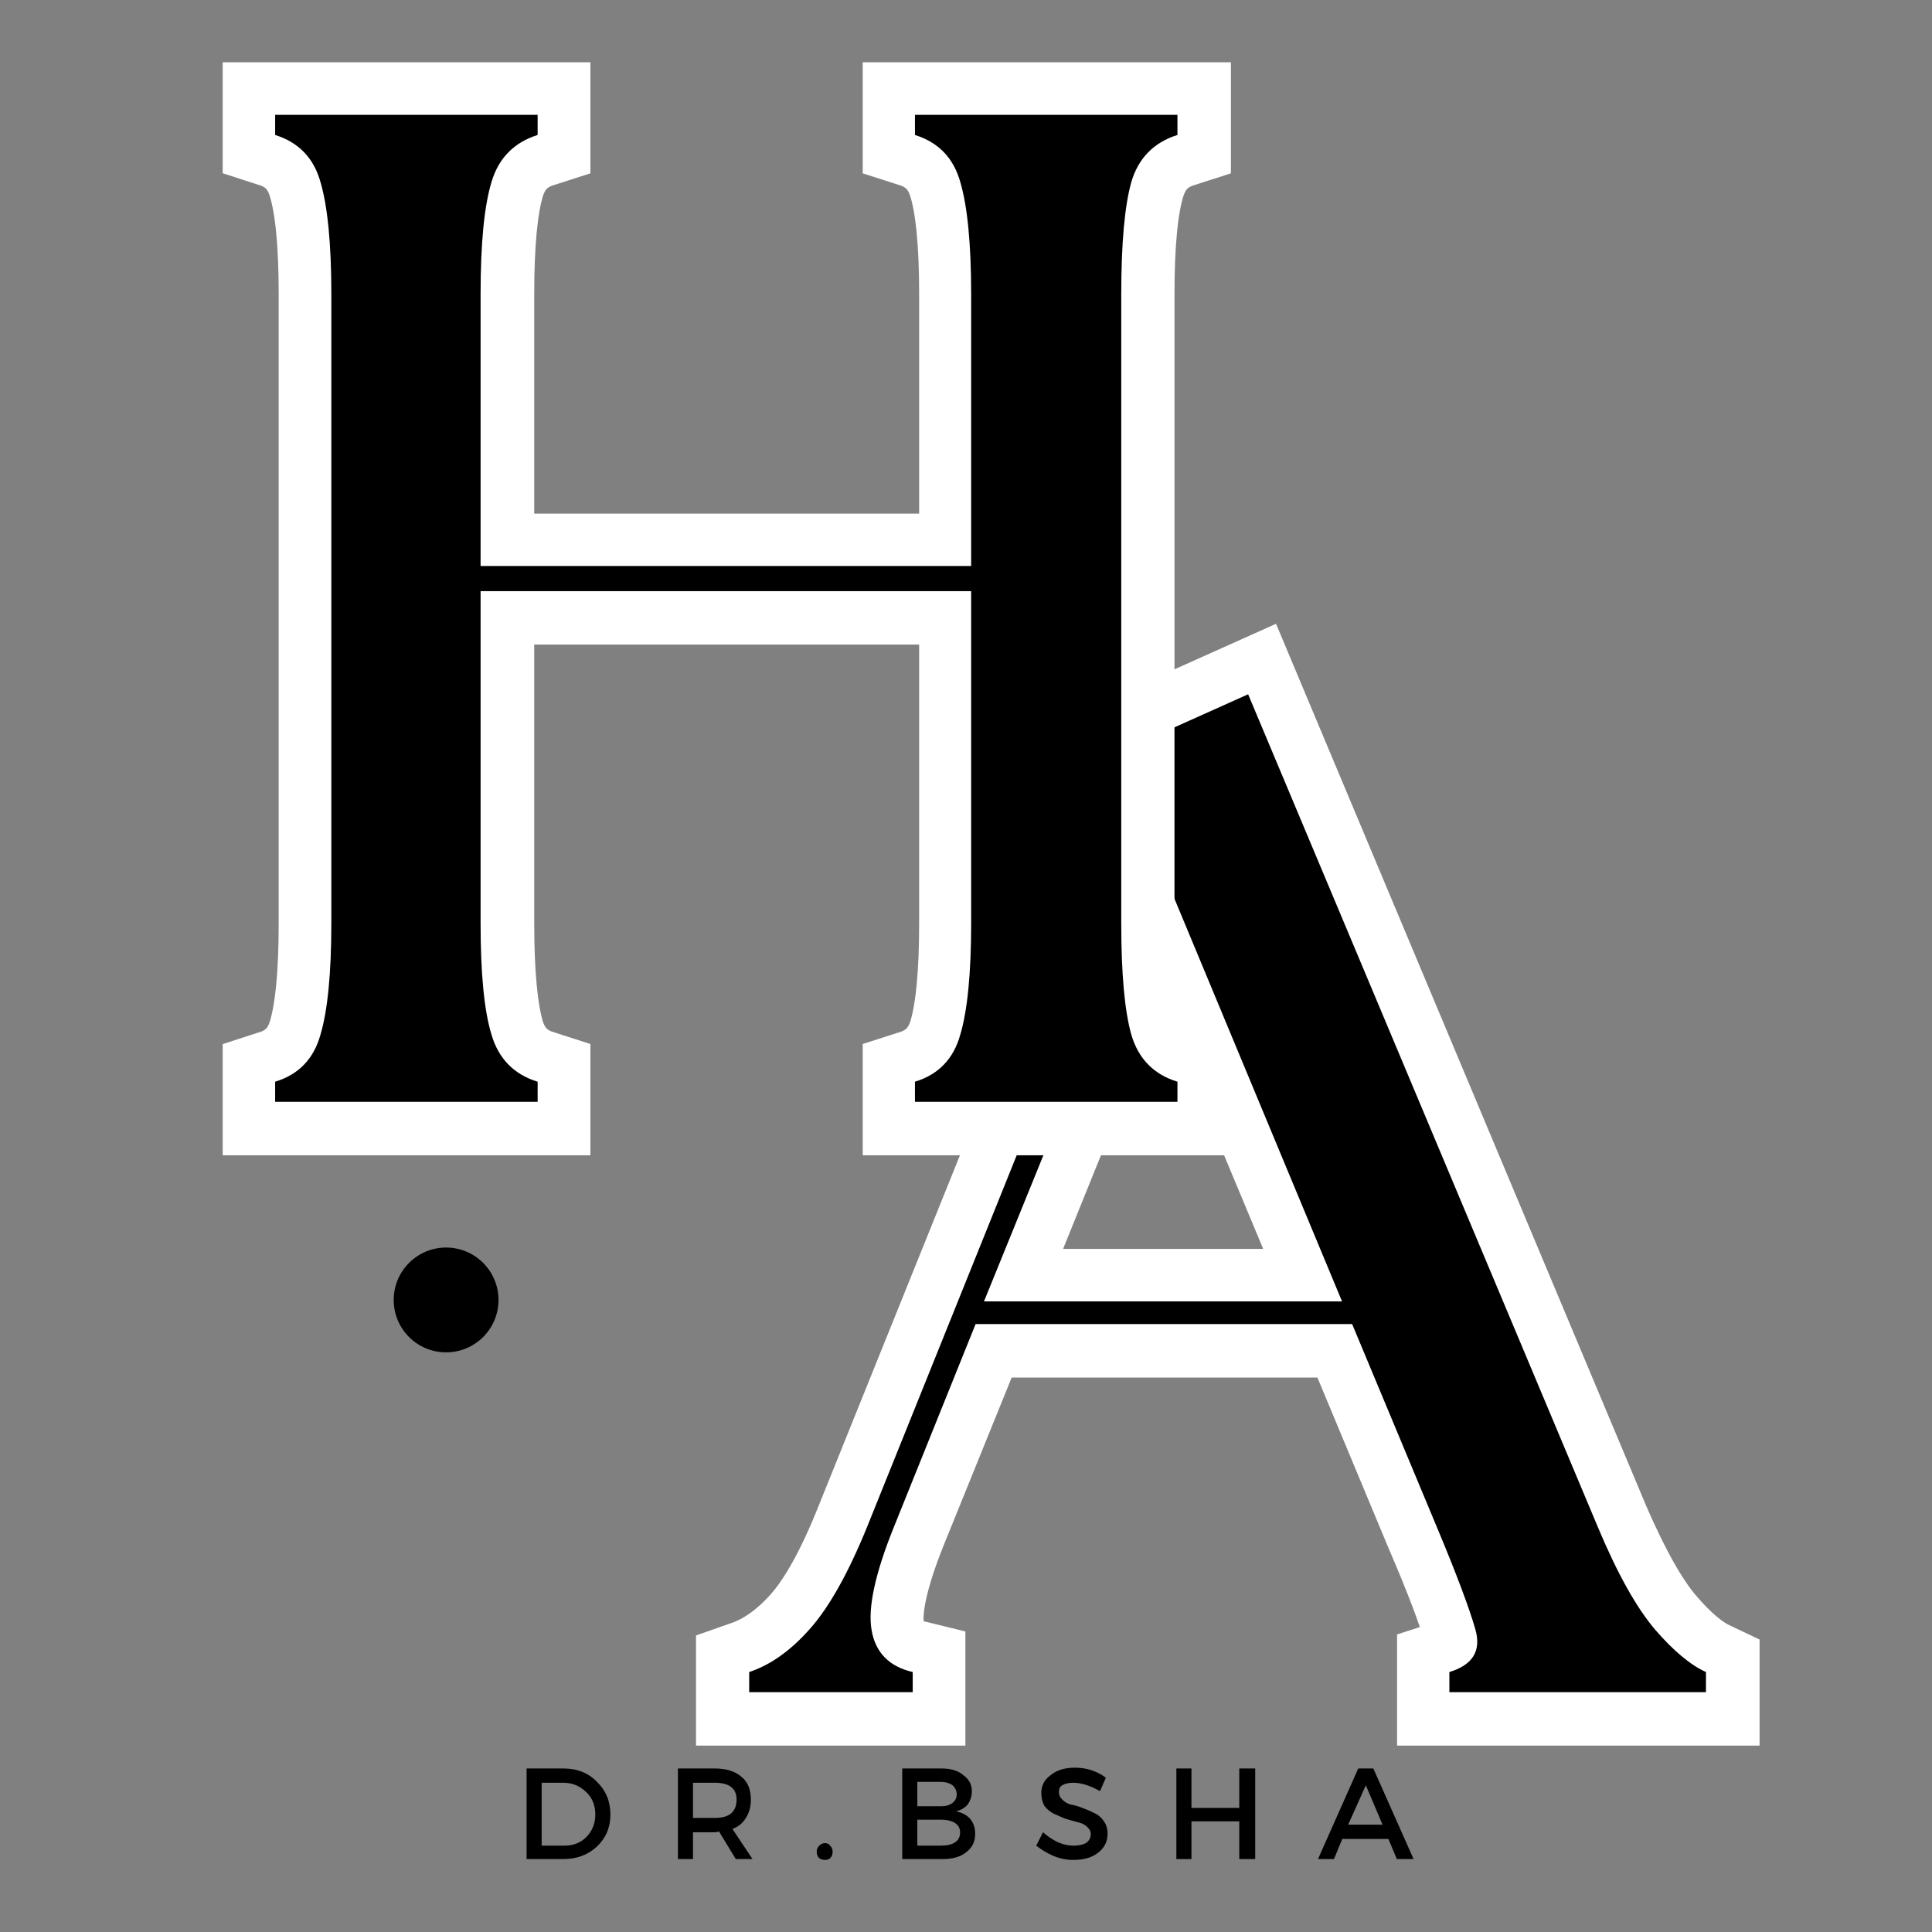
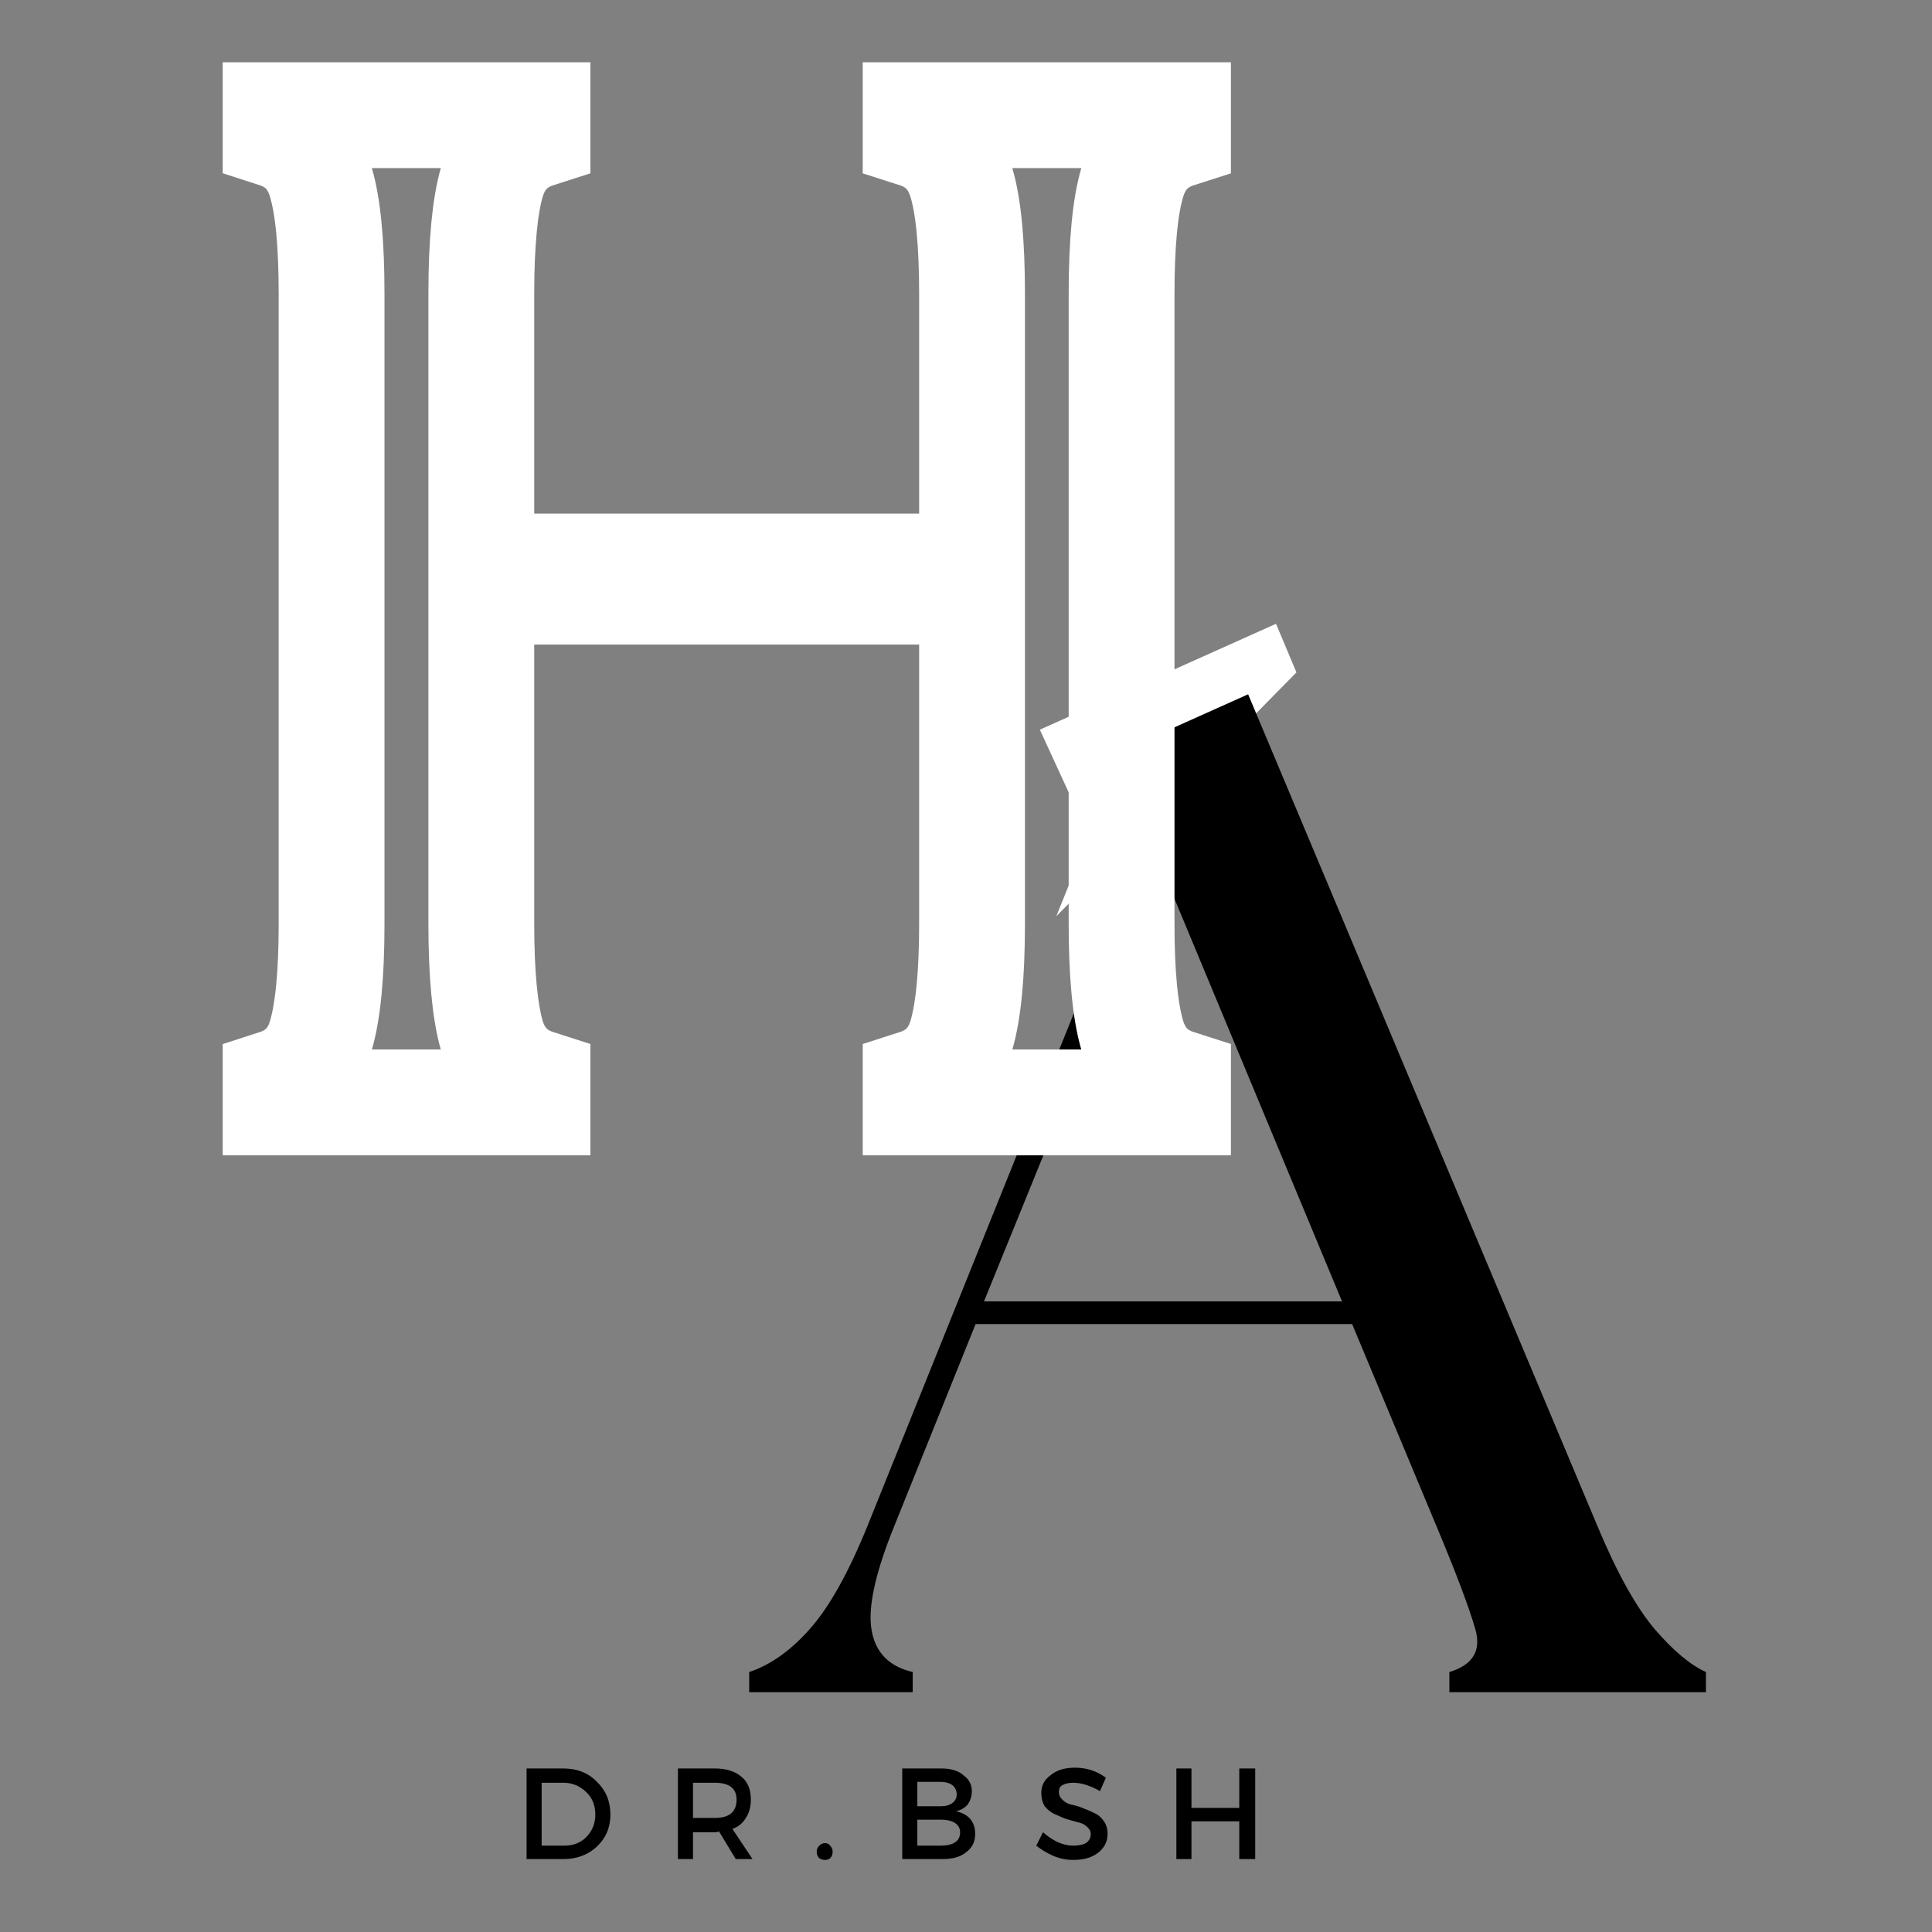
<svg xmlns="http://www.w3.org/2000/svg" width="48" zoomAndPan="magnify" viewBox="0 0 36 36" height="48" preserveAspectRatio="xMidYMid meet" version="1.0">
  <rect x="0" y="0" width="36" height="36" fill="#808080" stroke="none" />
  <defs>
    <g />
    <clipPath id="a06fbc4ad0">
      <path d="M 7.336 23.246 L 9.289 23.246 L 9.289 25.199 L 7.336 25.199 Z M 7.336 23.246 " clip-rule="nonzero" />
    </clipPath>
    <clipPath id="1180040fb9">
      <path d="M 8.312 23.246 C 7.773 23.246 7.336 23.684 7.336 24.223 C 7.336 24.762 7.773 25.199 8.312 25.199 C 8.852 25.199 9.289 24.762 9.289 24.223 C 9.289 23.684 8.852 23.246 8.312 23.246 Z M 8.312 23.246 " clip-rule="nonzero" />
    </clipPath>
    <clipPath id="6aa5484a95">
-       <path d="M 2 1 L 35.512 1 L 35.512 35.027 L 2 35.027 Z M 2 1 " clip-rule="nonzero" />
+       <path d="M 2 1 L 35.512 1 L 2 35.027 Z M 2 1 " clip-rule="nonzero" />
    </clipPath>
    <clipPath id="e99c292739">
      <path d="M 0.488 0 L 34 0 L 34 32 L 0.488 32 Z M 0.488 0 " clip-rule="nonzero" />
    </clipPath>
  </defs>
  <g clip-path="url(#a06fbc4ad0)">
    <g clip-path="url(#1180040fb9)">
-       <path fill="#000000" d="M 7.336 23.246 L 9.289 23.246 L 9.289 25.199 L 7.336 25.199 Z M 7.336 23.246 " fill-opacity="1" fill-rule="nonzero" />
-     </g>
+       </g>
  </g>
  <g clip-path="url(#6aa5484a95)">
    <path stroke-linecap="butt" transform="matrix(0.73, 0, 0, 0.73, 8.258, 5.991)" fill="none" stroke-linejoin="miter" d="M 7.804 35 L 7.804 34.497 C 8.355 34.304 8.88 33.935 9.372 33.383 C 9.865 32.826 10.352 31.949 10.828 30.755 L 17.563 14.048 C 17.825 13.374 17.803 12.726 17.493 12.105 L 17.027 11.093 L 20.549 9.514 L 29.478 30.792 C 29.987 31.959 30.469 32.826 30.94 33.383 C 31.411 33.935 31.844 34.304 32.251 34.497 L 32.251 35 L 25.699 35 L 25.699 34.497 C 26.299 34.304 26.518 33.935 26.363 33.383 C 26.208 32.826 25.881 31.959 25.378 30.792 L 23.215 25.605 L 13.601 25.605 L 11.514 30.755 C 11.037 31.949 10.839 32.837 10.935 33.415 C 11.037 33.993 11.385 34.352 11.979 34.497 L 11.979 35 Z M 13.821 25.022 L 22.958 25.022 L 18.317 13.904 Z M 13.821 25.022 " stroke="#ffffff" stroke-width="2.701" stroke-opacity="1" stroke-miterlimit="4" />
  </g>
  <g fill="#000000" fill-opacity="1">
    <g transform="translate(14.507, 31.531)">
      <g>
        <path d="M -0.547 0 L -0.547 -0.375 C -0.148 -0.508 0.223 -0.773 0.578 -1.172 C 0.941 -1.578 1.301 -2.219 1.656 -3.094 L 6.562 -15.281 C 6.758 -15.77 6.742 -16.242 6.516 -16.703 L 6.172 -17.438 L 8.75 -18.594 L 15.266 -3.078 C 15.629 -2.211 15.984 -1.578 16.328 -1.172 C 16.672 -0.773 16.988 -0.508 17.281 -0.375 L 17.281 0 L 12.5 0 L 12.5 -0.375 C 12.938 -0.508 13.098 -0.773 12.984 -1.172 C 12.867 -1.578 12.629 -2.211 12.266 -3.078 L 10.688 -6.859 L 3.672 -6.859 L 2.156 -3.094 C 1.801 -2.219 1.66 -1.57 1.734 -1.156 C 1.805 -0.738 2.062 -0.477 2.5 -0.375 L 2.5 0 Z M 3.828 -7.281 L 10.5 -7.281 L 7.125 -15.391 Z M 3.828 -7.281 " />
      </g>
    </g>
  </g>
  <g clip-path="url(#e99c292739)">
    <path stroke-linecap="butt" transform="matrix(0.73, 0, 0, 0.73, -1.728, -5.01)" fill="none" stroke-linejoin="miter" d="M 9.402 35.001 L 9.402 34.497 C 9.996 34.305 10.381 33.903 10.558 33.293 C 10.74 32.677 10.831 31.724 10.831 30.429 L 10.831 14.37 C 10.831 13.075 10.74 12.127 10.558 11.517 C 10.381 10.901 9.996 10.494 9.402 10.302 L 9.402 9.804 L 16.087 9.804 L 16.087 10.302 C 15.488 10.494 15.102 10.901 14.92 11.517 C 14.744 12.127 14.653 13.075 14.653 14.37 L 14.653 21.324 L 27.179 21.324 L 27.179 14.37 C 27.179 13.075 27.088 12.127 26.906 11.517 C 26.724 10.901 26.338 10.494 25.739 10.302 L 25.739 9.804 L 32.436 9.804 L 32.436 10.302 C 31.836 10.494 31.451 10.901 31.269 11.517 C 31.087 12.127 30.996 13.075 30.996 14.37 L 30.996 30.429 C 30.996 31.724 31.087 32.677 31.269 33.293 C 31.451 33.903 31.836 34.305 32.436 34.497 L 32.436 35.001 L 25.739 35.001 L 25.739 34.497 C 26.338 34.305 26.724 33.903 26.906 33.293 C 27.088 32.677 27.179 31.724 27.179 30.429 L 27.179 21.966 L 14.653 21.966 L 14.653 30.429 C 14.653 31.724 14.744 32.677 14.92 33.293 C 15.102 33.903 15.488 34.305 16.087 34.497 L 16.087 35.001 Z M 9.402 35.001 " stroke="#ffffff" stroke-width="2.701" stroke-opacity="1" stroke-miterlimit="4" />
  </g>
  <g fill="#000000" fill-opacity="1">
    <g transform="translate(3.893, 20.531)">
      <g>
-         <path d="M 1.234 0 L 1.234 -0.375 C 1.672 -0.508 1.953 -0.801 2.078 -1.25 C 2.211 -1.695 2.281 -2.391 2.281 -3.328 L 2.281 -15.047 C 2.281 -15.992 2.211 -16.691 2.078 -17.141 C 1.953 -17.586 1.672 -17.879 1.234 -18.016 L 1.234 -18.391 L 6.125 -18.391 L 6.125 -18.016 C 5.688 -17.879 5.398 -17.586 5.266 -17.141 C 5.129 -16.691 5.062 -15.992 5.062 -15.047 L 5.062 -9.984 L 14.203 -9.984 L 14.203 -15.047 C 14.203 -15.992 14.133 -16.691 14 -17.141 C 13.875 -17.586 13.594 -17.879 13.156 -18.016 L 13.156 -18.391 L 18.047 -18.391 L 18.047 -18.016 C 17.609 -17.879 17.32 -17.586 17.188 -17.141 C 17.062 -16.691 17 -15.992 17 -15.047 L 17 -3.328 C 17 -2.391 17.062 -1.695 17.188 -1.25 C 17.32 -0.801 17.609 -0.508 18.047 -0.375 L 18.047 0 L 13.156 0 L 13.156 -0.375 C 13.594 -0.508 13.875 -0.801 14 -1.25 C 14.133 -1.695 14.203 -2.391 14.203 -3.328 L 14.203 -9.516 L 5.062 -9.516 L 5.062 -3.328 C 5.062 -2.391 5.129 -1.695 5.266 -1.25 C 5.398 -0.801 5.688 -0.508 6.125 -0.375 L 6.125 0 Z M 1.234 0 " />
-       </g>
+         </g>
    </g>
  </g>
  <g fill="#000000" fill-opacity="1">
    <g transform="translate(9.593, 34.641)">
      <g>
        <path d="M 0.219 -1.688 L 0.906 -1.688 C 1.164 -1.688 1.375 -1.602 1.531 -1.438 C 1.695 -1.281 1.781 -1.078 1.781 -0.828 C 1.781 -0.586 1.695 -0.391 1.531 -0.234 C 1.363 -0.078 1.156 0 0.906 0 L 0.219 0 Z M 0.5 -1.422 L 0.5 -0.25 L 0.922 -0.25 C 1.086 -0.25 1.223 -0.301 1.328 -0.406 C 1.441 -0.52 1.5 -0.66 1.5 -0.828 C 1.5 -1.004 1.441 -1.145 1.328 -1.25 C 1.211 -1.363 1.07 -1.422 0.906 -1.422 Z M 0.5 -1.422 " />
      </g>
    </g>
  </g>
  <g fill="#000000" fill-opacity="1">
    <g transform="translate(12.413, 34.641)">
      <g>
        <path d="M 1.297 0 L 0.984 -0.516 C 0.961 -0.504 0.938 -0.5 0.906 -0.5 L 0.5 -0.5 L 0.5 0 L 0.219 0 L 0.219 -1.688 L 0.906 -1.688 C 1.125 -1.688 1.289 -1.633 1.406 -1.531 C 1.52 -1.438 1.578 -1.297 1.578 -1.109 C 1.578 -0.973 1.547 -0.859 1.484 -0.766 C 1.43 -0.672 1.348 -0.602 1.234 -0.562 L 1.609 0 Z M 0.5 -0.766 L 0.906 -0.766 C 1.176 -0.766 1.312 -0.879 1.312 -1.109 C 1.312 -1.316 1.176 -1.422 0.906 -1.422 L 0.5 -1.422 Z M 0.5 -0.766 " />
      </g>
    </g>
  </g>
  <g fill="#000000" fill-opacity="1">
    <g transform="translate(15.109, 34.641)">
      <g>
        <path d="M 0.156 -0.25 C 0.188 -0.281 0.223 -0.297 0.266 -0.297 C 0.305 -0.297 0.336 -0.281 0.359 -0.25 C 0.391 -0.219 0.406 -0.18 0.406 -0.141 C 0.406 -0.086 0.391 -0.047 0.359 -0.016 C 0.336 0.004 0.305 0.016 0.266 0.016 C 0.223 0.016 0.188 0.004 0.156 -0.016 C 0.125 -0.047 0.109 -0.086 0.109 -0.141 C 0.109 -0.18 0.125 -0.219 0.156 -0.25 Z M 0.156 -0.25 " />
      </g>
    </g>
  </g>
  <g fill="#000000" fill-opacity="1">
    <g transform="translate(16.593, 34.641)">
      <g>
        <path d="M 0.219 -1.688 L 0.953 -1.688 C 1.129 -1.688 1.266 -1.645 1.359 -1.562 C 1.461 -1.488 1.516 -1.391 1.516 -1.266 C 1.516 -1.172 1.488 -1.086 1.438 -1.016 C 1.383 -0.953 1.312 -0.91 1.219 -0.891 C 1.332 -0.867 1.422 -0.82 1.484 -0.75 C 1.547 -0.676 1.578 -0.582 1.578 -0.469 C 1.578 -0.32 1.52 -0.207 1.406 -0.125 C 1.301 -0.039 1.156 0 0.969 0 L 0.219 0 Z M 0.5 -1.438 L 0.5 -0.984 L 0.938 -0.984 C 1.031 -0.984 1.102 -1.004 1.156 -1.047 C 1.207 -1.086 1.234 -1.141 1.234 -1.203 C 1.234 -1.273 1.207 -1.332 1.156 -1.375 C 1.102 -1.414 1.031 -1.438 0.938 -1.438 Z M 0.5 -0.734 L 0.5 -0.25 L 0.938 -0.25 C 1.051 -0.25 1.141 -0.27 1.203 -0.312 C 1.266 -0.352 1.297 -0.414 1.297 -0.5 C 1.297 -0.57 1.266 -0.629 1.203 -0.672 C 1.141 -0.711 1.051 -0.734 0.938 -0.734 Z M 0.5 -0.734 " />
      </g>
    </g>
  </g>
  <g fill="#000000" fill-opacity="1">
    <g transform="translate(19.247, 34.641)">
      <g>
        <path d="M 0.781 -1.703 C 1 -1.703 1.191 -1.641 1.359 -1.516 L 1.25 -1.266 C 1.07 -1.367 0.906 -1.422 0.75 -1.422 C 0.664 -1.422 0.598 -1.406 0.547 -1.375 C 0.504 -1.352 0.484 -1.312 0.484 -1.25 C 0.484 -1.195 0.504 -1.148 0.547 -1.109 C 0.586 -1.066 0.641 -1.035 0.703 -1.016 C 0.773 -1.004 0.848 -0.984 0.922 -0.953 C 1.004 -0.922 1.078 -0.891 1.141 -0.859 C 1.211 -0.828 1.27 -0.781 1.312 -0.719 C 1.363 -0.656 1.391 -0.57 1.391 -0.469 C 1.391 -0.32 1.328 -0.203 1.203 -0.109 C 1.086 -0.023 0.938 0.016 0.75 0.016 C 0.625 0.016 0.5 -0.008 0.375 -0.062 C 0.258 -0.113 0.156 -0.176 0.062 -0.25 L 0.188 -0.5 C 0.27 -0.426 0.363 -0.363 0.469 -0.312 C 0.57 -0.27 0.664 -0.25 0.75 -0.25 C 0.852 -0.25 0.93 -0.266 0.984 -0.297 C 1.047 -0.336 1.078 -0.395 1.078 -0.469 C 1.078 -0.52 1.051 -0.566 1 -0.609 C 0.957 -0.648 0.898 -0.676 0.828 -0.688 C 0.766 -0.707 0.691 -0.727 0.609 -0.75 C 0.535 -0.781 0.461 -0.812 0.391 -0.844 C 0.328 -0.875 0.27 -0.922 0.219 -0.984 C 0.176 -1.055 0.156 -1.141 0.156 -1.234 C 0.156 -1.367 0.211 -1.477 0.328 -1.562 C 0.441 -1.656 0.594 -1.703 0.781 -1.703 Z M 0.781 -1.703 " />
      </g>
    </g>
  </g>
  <g fill="#000000" fill-opacity="1">
    <g transform="translate(21.701, 34.641)">
      <g>
        <path d="M 1.688 0 L 1.391 0 L 1.391 -0.703 L 0.5 -0.703 L 0.5 0 L 0.219 0 L 0.219 -1.688 L 0.5 -1.688 L 0.5 -0.953 L 1.391 -0.953 L 1.391 -1.688 L 1.688 -1.688 Z M 1.688 0 " />
      </g>
    </g>
  </g>
  <g fill="#000000" fill-opacity="1">
    <g transform="translate(24.559, 34.641)">
      <g>
-         <path d="M 1.312 -0.375 L 0.453 -0.375 L 0.297 0 L 0 0 L 0.75 -1.688 L 1.031 -1.688 L 1.781 0 L 1.469 0 Z M 1.203 -0.641 L 0.891 -1.375 L 0.562 -0.641 Z M 1.203 -0.641 " />
-       </g>
+         </g>
    </g>
  </g>
</svg>